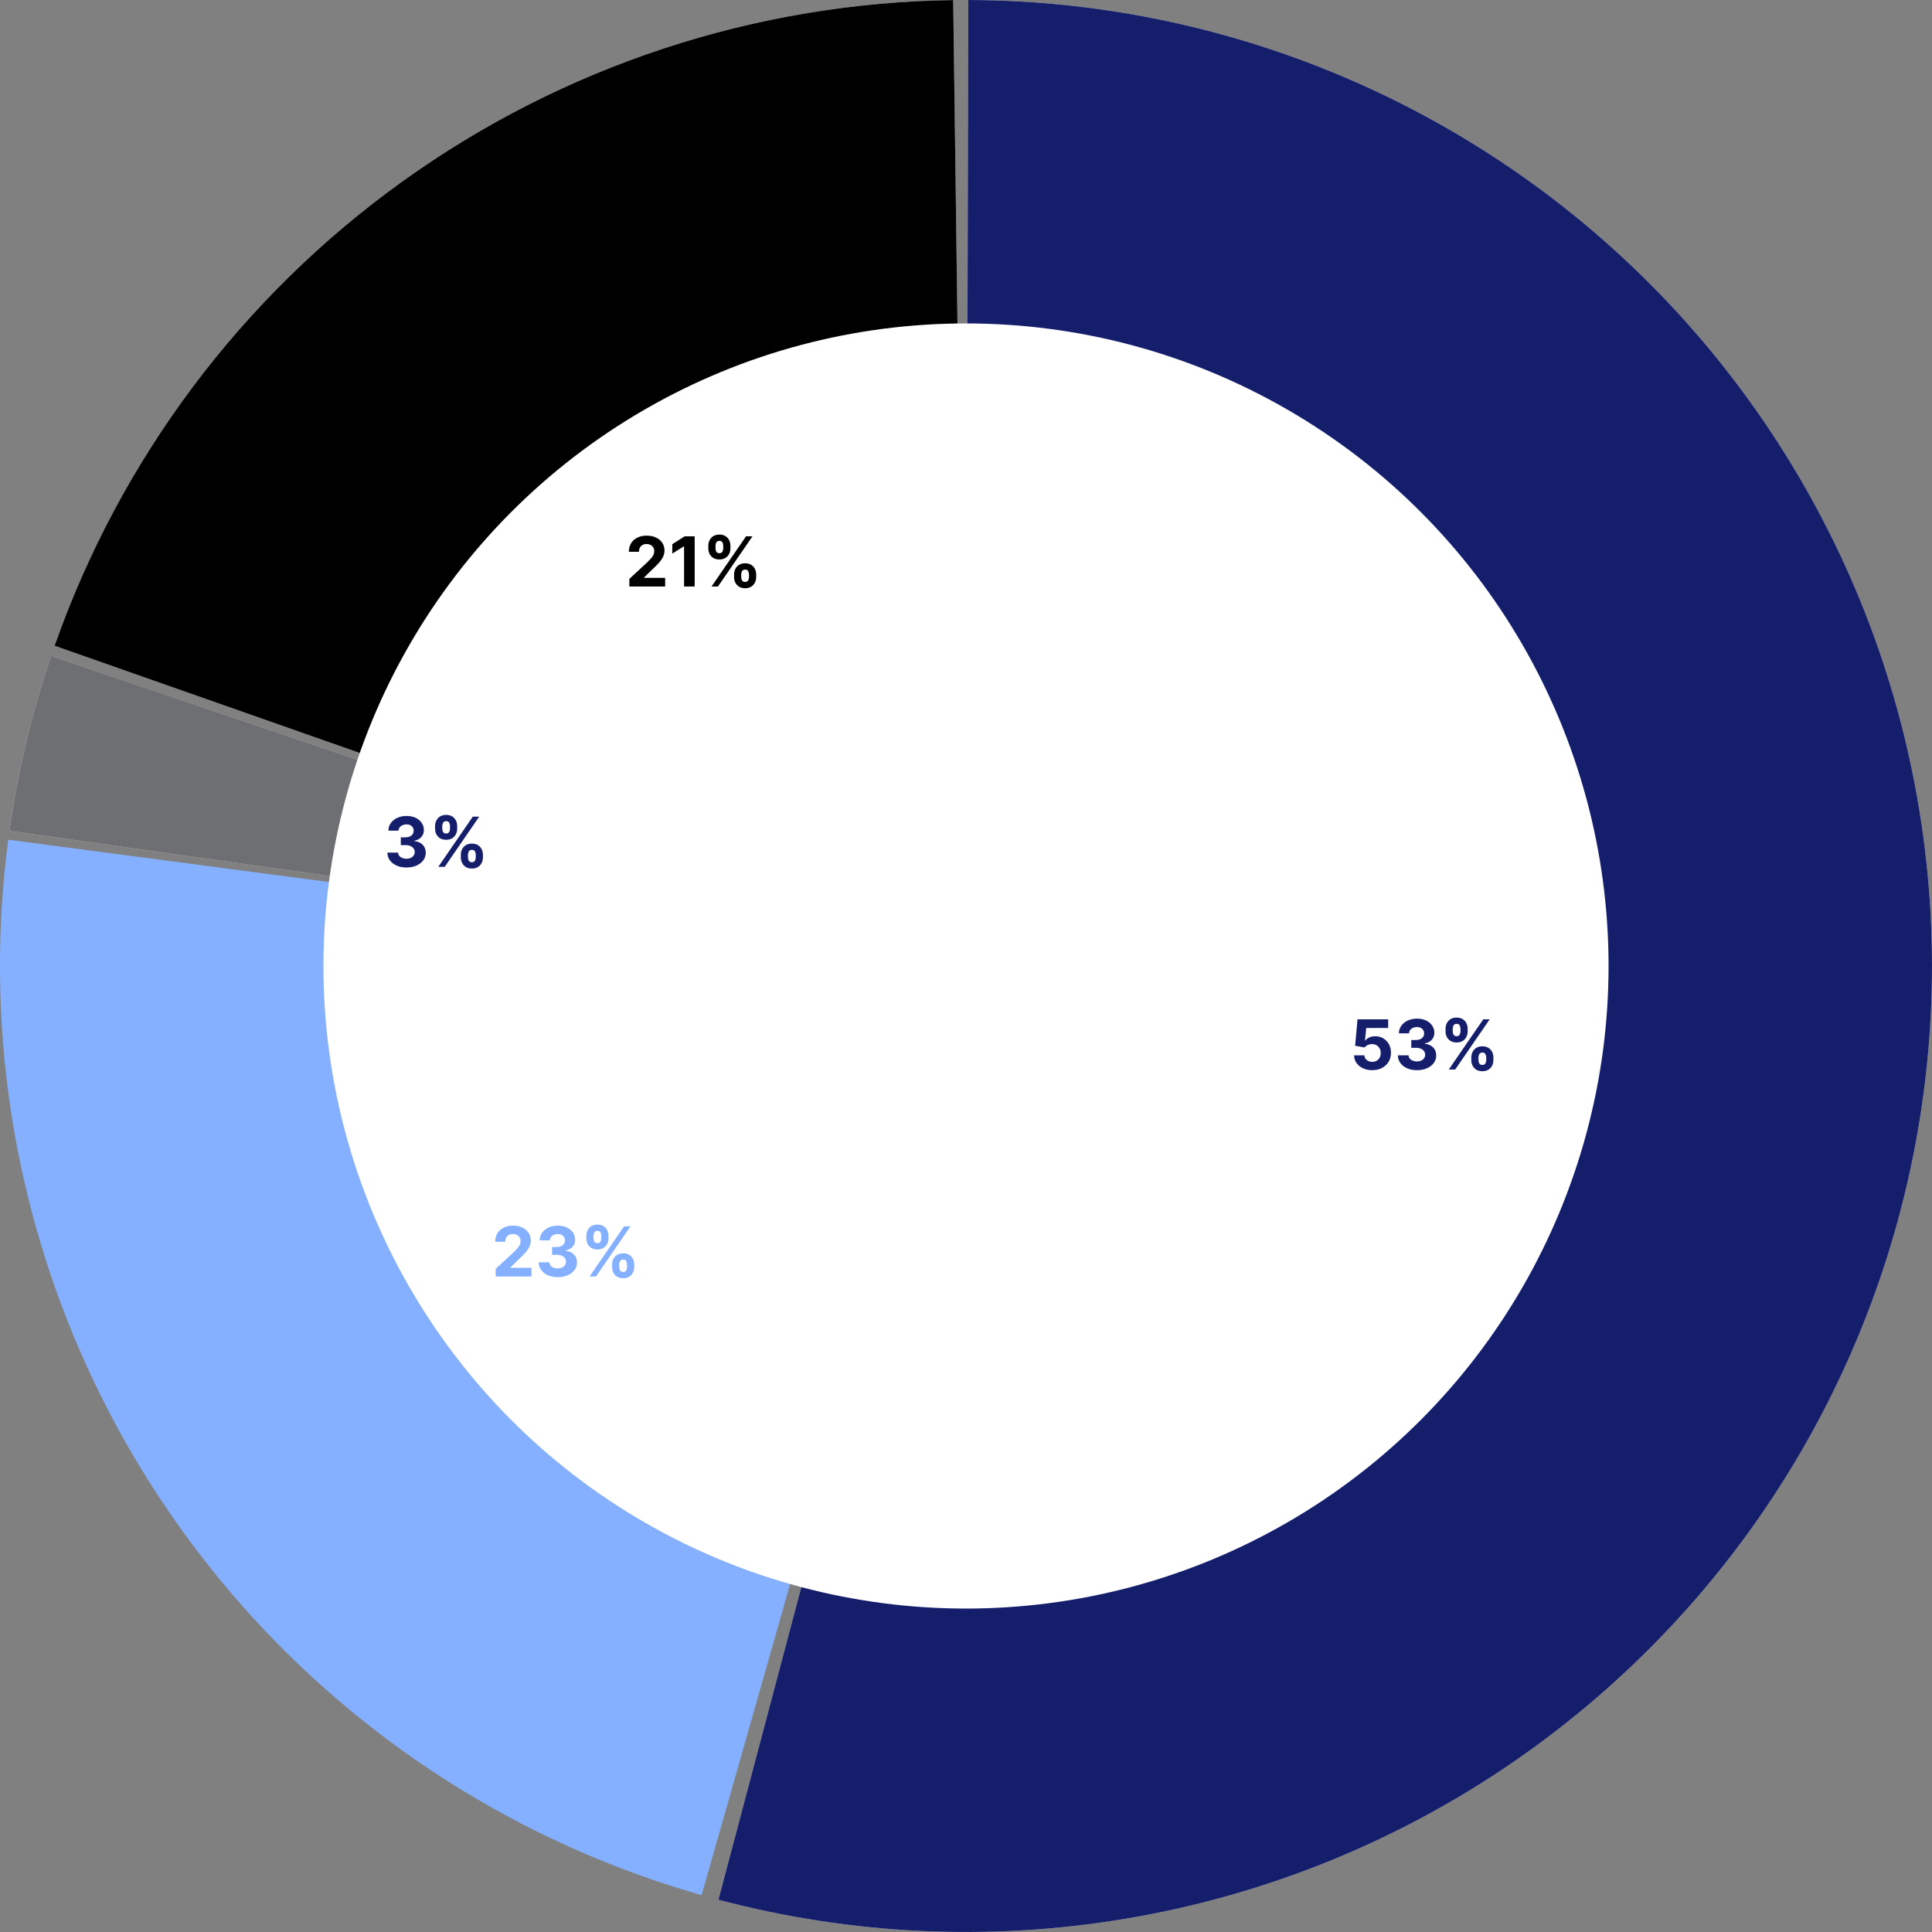
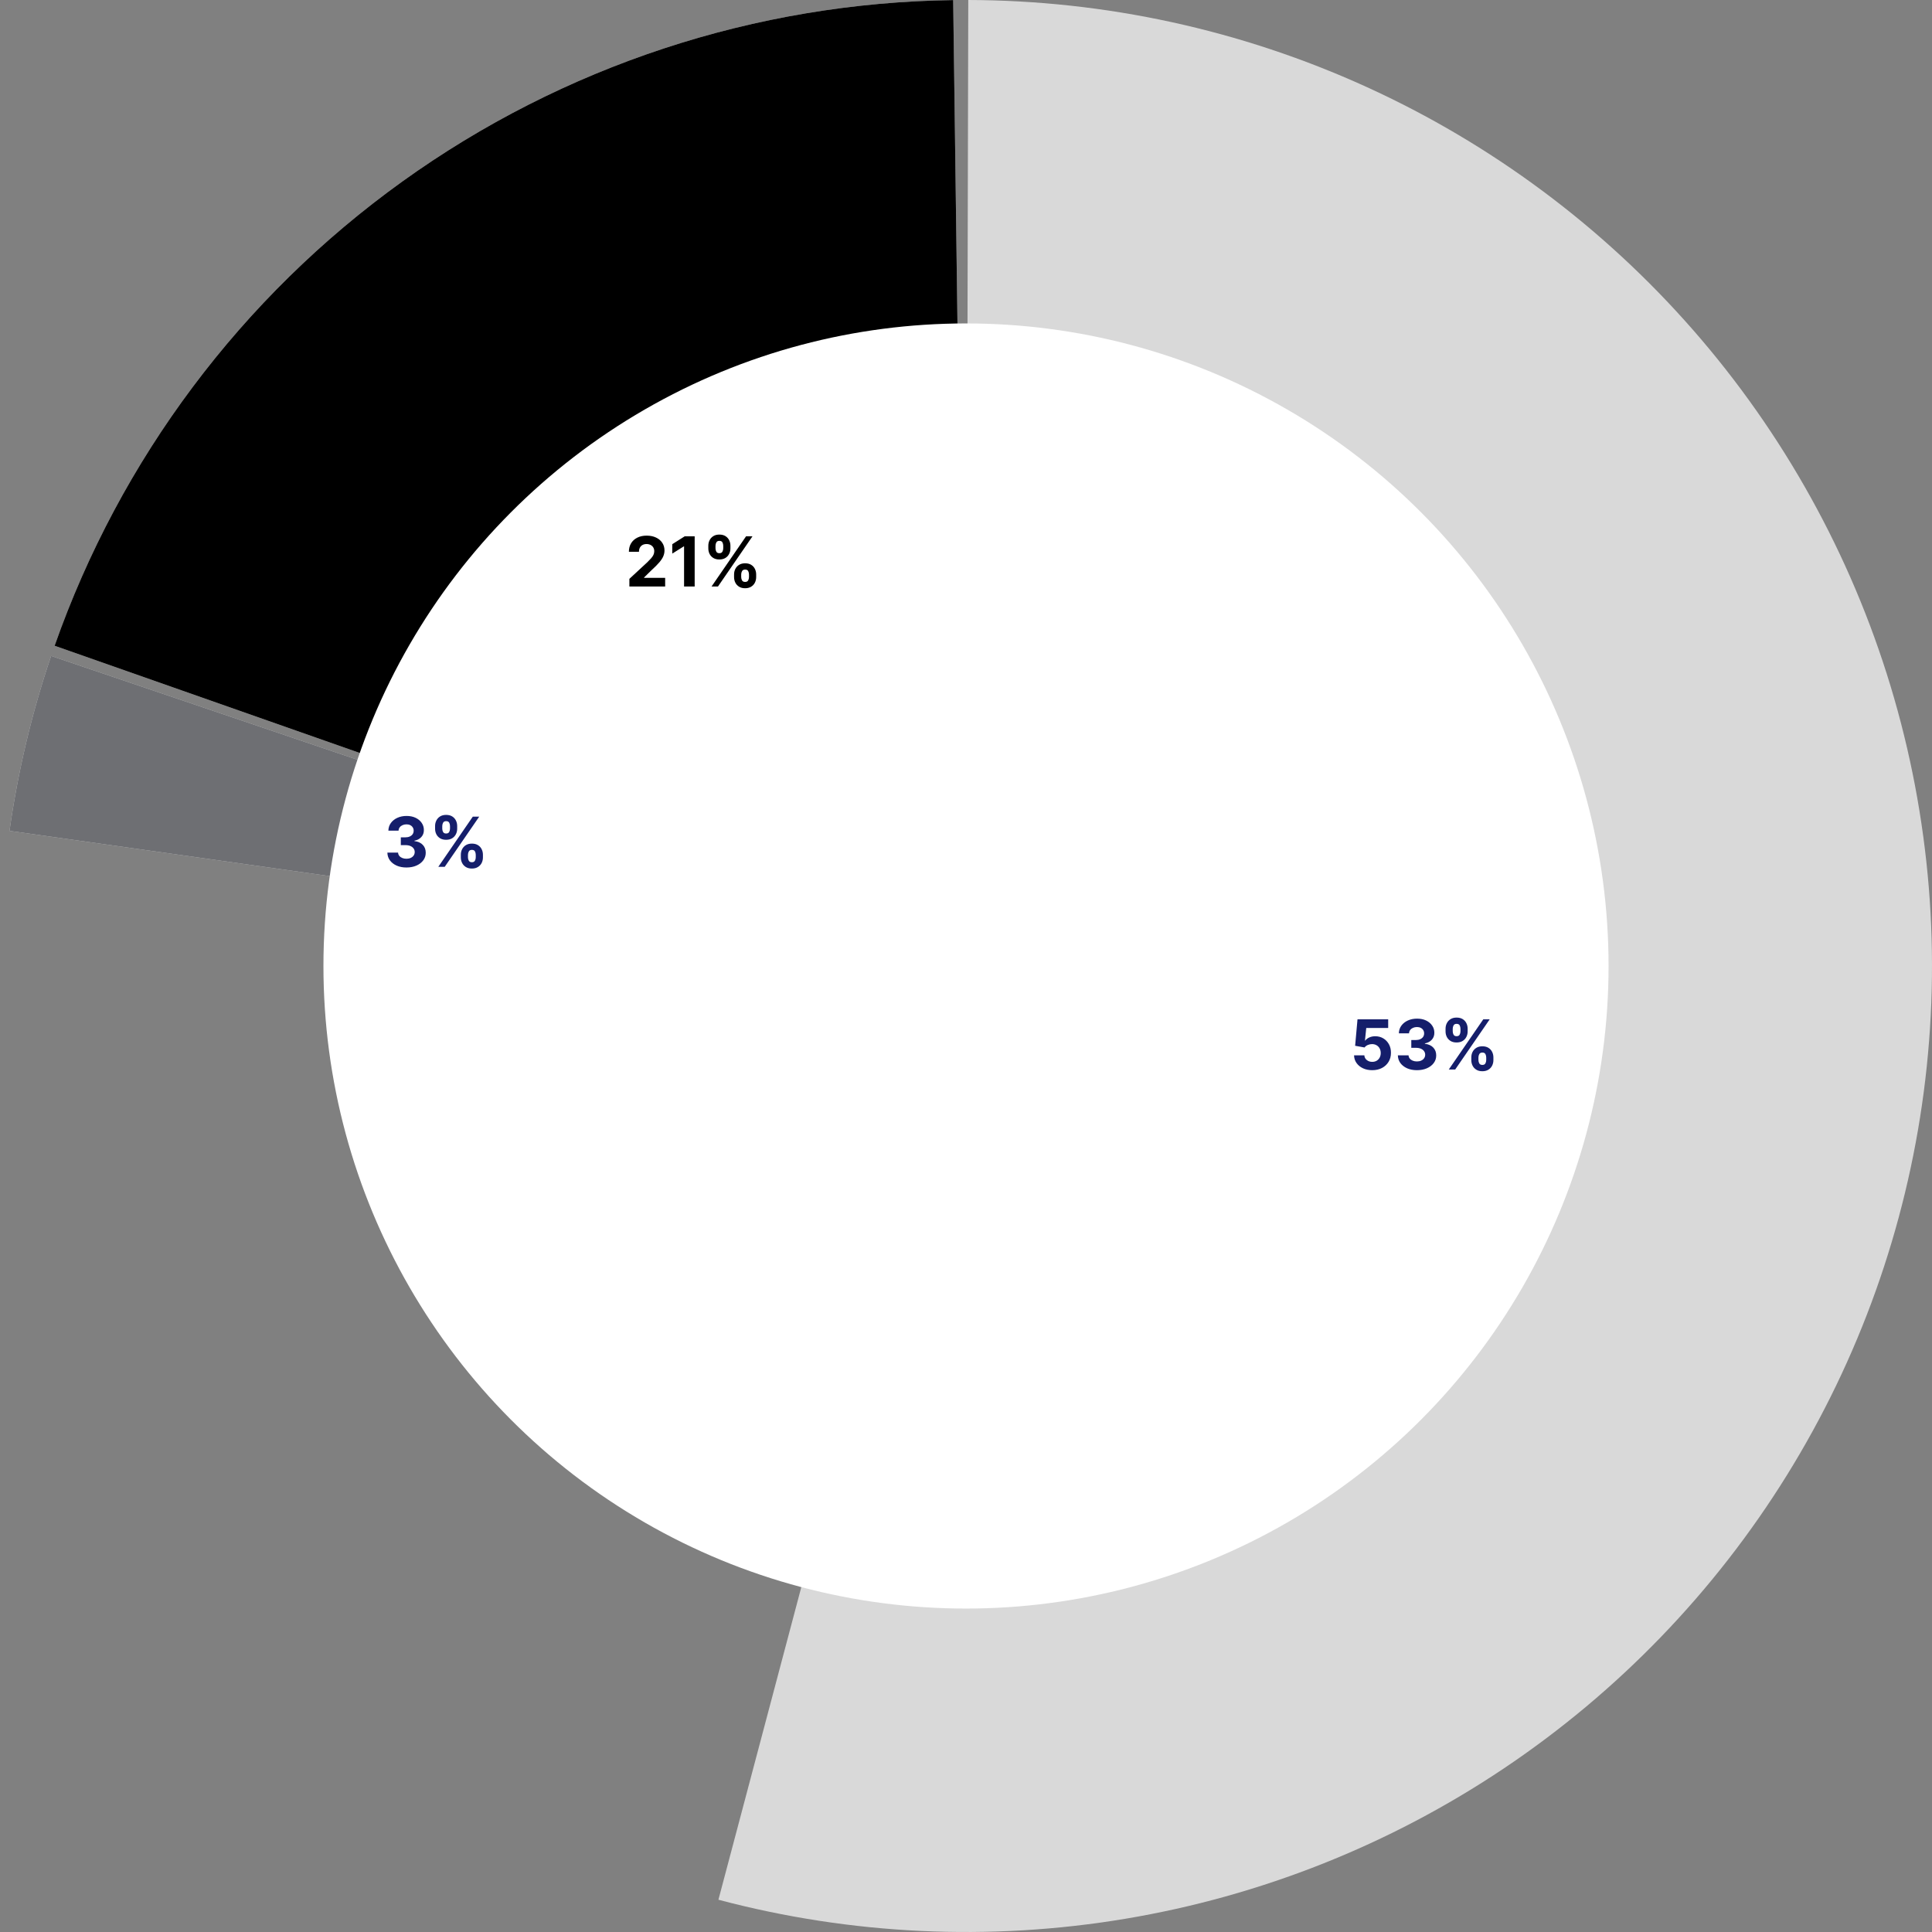
<svg xmlns="http://www.w3.org/2000/svg" width="448" height="448" viewBox="0 0 448 448" fill="none">
  <rect x="0" y="0" width="448" height="448" fill="#808080" stroke="none" />
  <path d="M166.591 440.518C197.366 448.678 229.527 450.184 260.929 444.935C292.332 439.686 322.255 427.803 348.703 410.078C375.152 392.353 397.518 369.194 414.31 342.144C431.103 315.094 441.936 284.775 446.088 253.209C450.239 221.642 447.614 189.553 438.386 159.081C429.159 128.609 413.542 100.454 392.576 76.493C371.61 52.533 345.777 33.317 316.799 20.127C287.822 6.937 256.365 0.075 224.527 0.001L224 224L166.591 440.518Z" fill="#D9D9D9" />
-   <path d="M166.591 440.518C197.366 448.678 229.527 450.184 260.929 444.935C292.332 439.686 322.255 427.803 348.703 410.078C375.152 392.353 397.518 369.194 414.31 342.144C431.103 315.094 441.936 284.775 446.088 253.209C450.239 221.642 447.614 189.553 438.386 159.081C429.159 128.609 413.542 100.454 392.576 76.493C371.61 52.533 345.777 33.317 316.799 20.127C287.822 6.937 256.365 0.075 224.527 0.001L224 224L166.591 440.518Z" fill="#151E6B" />
  <path d="M221.025 0.02C175.141 0.629 130.551 15.316 93.287 42.093C56.022 68.871 27.88 106.447 12.668 149.739L224 224L221.025 0.02Z" fill="#D9D9D9" />
  <path d="M221.025 0.02C175.141 0.629 130.551 15.316 93.287 42.093C56.022 68.871 27.88 106.447 12.668 149.739L224 224L221.025 0.02Z" fill="black" />
  <path d="M11.854 152.097C7.383 165.289 4.152 178.87 2.203 192.662L224 224L11.854 152.097Z" fill="#D9D9D9" />
  <path d="M11.854 152.097C7.383 165.289 4.152 178.87 2.203 192.662L224 224L11.854 152.097Z" fill="#6E6F73" />
-   <path d="M162.694 439.448C110.99 424.735 66.301 391.919 36.785 346.991C7.27 302.062 -5.105 248.017 1.922 194.722L224 224L162.694 439.448Z" fill="#85B0FF" />
  <circle cx="224" cy="224" r="149" fill="white" />
  <path d="M94.244 201.159C93.396 201.159 92.64 201.013 91.977 200.722C91.318 200.426 90.797 200.021 90.415 199.506C90.036 198.987 89.841 198.388 89.829 197.71H92.307C92.322 197.994 92.415 198.244 92.585 198.46C92.76 198.672 92.99 198.837 93.278 198.955C93.566 199.072 93.89 199.131 94.25 199.131C94.625 199.131 94.956 199.064 95.244 198.932C95.532 198.799 95.758 198.616 95.921 198.381C96.083 198.146 96.165 197.875 96.165 197.568C96.165 197.258 96.078 196.983 95.903 196.744C95.733 196.502 95.487 196.312 95.165 196.176C94.847 196.04 94.468 195.972 94.028 195.972H92.943V194.165H94.028C94.4 194.165 94.727 194.1 95.011 193.972C95.299 193.843 95.523 193.665 95.682 193.438C95.841 193.206 95.921 192.938 95.921 192.631C95.921 192.339 95.85 192.083 95.71 191.864C95.574 191.64 95.381 191.466 95.131 191.341C94.885 191.216 94.597 191.153 94.267 191.153C93.934 191.153 93.629 191.214 93.352 191.335C93.076 191.453 92.854 191.621 92.688 191.841C92.521 192.061 92.432 192.318 92.421 192.614H90.062C90.074 191.943 90.265 191.352 90.636 190.841C91.008 190.33 91.508 189.93 92.136 189.642C92.769 189.35 93.483 189.205 94.278 189.205C95.081 189.205 95.784 189.35 96.386 189.642C96.989 189.934 97.456 190.328 97.79 190.824C98.127 191.316 98.294 191.869 98.29 192.483C98.294 193.134 98.091 193.678 97.682 194.114C97.276 194.549 96.748 194.826 96.097 194.943V195.034C96.953 195.144 97.604 195.441 98.051 195.926C98.502 196.407 98.725 197.009 98.722 197.733C98.725 198.396 98.534 198.985 98.148 199.5C97.765 200.015 97.237 200.42 96.562 200.716C95.888 201.011 95.115 201.159 94.244 201.159ZM106.859 198.818V198.205C106.859 197.739 106.958 197.311 107.155 196.92C107.356 196.527 107.645 196.212 108.024 195.977C108.407 195.739 108.873 195.619 109.422 195.619C109.979 195.619 110.446 195.737 110.825 195.972C111.208 196.206 111.496 196.521 111.689 196.915C111.886 197.305 111.984 197.735 111.984 198.205V198.818C111.984 199.284 111.886 199.714 111.689 200.108C111.492 200.498 111.202 200.811 110.82 201.045C110.437 201.284 109.971 201.403 109.422 201.403C108.865 201.403 108.397 201.284 108.018 201.045C107.64 200.811 107.352 200.498 107.155 200.108C106.958 199.714 106.859 199.284 106.859 198.818ZM108.513 198.205V198.818C108.513 199.087 108.577 199.341 108.706 199.58C108.839 199.818 109.077 199.938 109.422 199.938C109.767 199.938 110.001 199.82 110.126 199.585C110.255 199.35 110.32 199.095 110.32 198.818V198.205C110.32 197.928 110.259 197.67 110.138 197.432C110.017 197.193 109.778 197.074 109.422 197.074C109.081 197.074 108.844 197.193 108.712 197.432C108.579 197.67 108.513 197.928 108.513 198.205ZM100.888 192.159V191.545C100.888 191.076 100.988 190.646 101.189 190.256C101.39 189.862 101.679 189.547 102.058 189.312C102.441 189.078 102.903 188.96 103.445 188.96C104.005 188.96 104.475 189.078 104.854 189.312C105.232 189.547 105.52 189.862 105.717 190.256C105.914 190.646 106.013 191.076 106.013 191.545V192.159C106.013 192.629 105.912 193.059 105.712 193.449C105.515 193.839 105.225 194.152 104.842 194.386C104.464 194.617 103.998 194.733 103.445 194.733C102.892 194.733 102.424 194.616 102.041 194.381C101.662 194.142 101.375 193.83 101.178 193.443C100.984 193.053 100.888 192.625 100.888 192.159ZM102.553 191.545V192.159C102.553 192.436 102.617 192.691 102.746 192.926C102.878 193.161 103.111 193.278 103.445 193.278C103.793 193.278 104.03 193.161 104.155 192.926C104.284 192.691 104.348 192.436 104.348 192.159V191.545C104.348 191.269 104.287 191.011 104.166 190.773C104.045 190.534 103.804 190.415 103.445 190.415C103.107 190.415 102.875 190.536 102.746 190.778C102.617 191.021 102.553 191.277 102.553 191.545ZM101.638 201L109.638 189.364H111.126L103.126 201H101.638Z" fill="#151E6B" />
  <path d="M145.943 136V134.227L150.085 130.392C150.438 130.051 150.733 129.744 150.972 129.472C151.214 129.199 151.398 128.932 151.523 128.67C151.648 128.405 151.71 128.119 151.71 127.812C151.71 127.472 151.633 127.178 151.477 126.932C151.322 126.682 151.11 126.491 150.841 126.358C150.572 126.222 150.267 126.153 149.926 126.153C149.57 126.153 149.259 126.225 148.994 126.369C148.729 126.513 148.525 126.72 148.381 126.989C148.237 127.258 148.165 127.578 148.165 127.949H145.83C145.83 127.187 146.002 126.527 146.347 125.966C146.691 125.405 147.174 124.972 147.795 124.665C148.417 124.358 149.133 124.205 149.943 124.205C150.777 124.205 151.502 124.352 152.119 124.648C152.741 124.939 153.223 125.345 153.568 125.864C153.913 126.383 154.085 126.977 154.085 127.648C154.085 128.087 153.998 128.521 153.824 128.949C153.653 129.377 153.348 129.852 152.909 130.375C152.47 130.894 151.85 131.517 151.051 132.244L149.352 133.909V133.989H154.239V136H145.943ZM161.084 124.364V136H158.624V126.699H158.555L155.891 128.369V126.188L158.771 124.364H161.084ZM170.219 133.818V133.205C170.219 132.739 170.317 132.311 170.514 131.92C170.715 131.527 171.005 131.212 171.384 130.977C171.766 130.739 172.232 130.619 172.781 130.619C173.338 130.619 173.806 130.737 174.185 130.972C174.567 131.206 174.855 131.521 175.048 131.915C175.245 132.305 175.344 132.735 175.344 133.205V133.818C175.344 134.284 175.245 134.714 175.048 135.108C174.851 135.498 174.562 135.811 174.179 136.045C173.796 136.284 173.33 136.403 172.781 136.403C172.224 136.403 171.757 136.284 171.378 136.045C170.999 135.811 170.711 135.498 170.514 135.108C170.317 134.714 170.219 134.284 170.219 133.818ZM171.872 133.205V133.818C171.872 134.087 171.937 134.341 172.065 134.58C172.198 134.818 172.437 134.938 172.781 134.938C173.126 134.938 173.361 134.82 173.486 134.585C173.615 134.35 173.679 134.095 173.679 133.818V133.205C173.679 132.928 173.618 132.67 173.497 132.432C173.376 132.193 173.137 132.074 172.781 132.074C172.44 132.074 172.204 132.193 172.071 132.432C171.938 132.67 171.872 132.928 171.872 133.205ZM164.247 127.159V126.545C164.247 126.076 164.348 125.646 164.548 125.256C164.749 124.862 165.039 124.547 165.418 124.312C165.8 124.078 166.262 123.96 166.804 123.96C167.365 123.96 167.834 124.078 168.213 124.312C168.592 124.547 168.88 124.862 169.077 125.256C169.274 125.646 169.372 126.076 169.372 126.545V127.159C169.372 127.629 169.272 128.059 169.071 128.449C168.874 128.839 168.584 129.152 168.202 129.386C167.823 129.617 167.357 129.733 166.804 129.733C166.251 129.733 165.783 129.616 165.401 129.381C165.022 129.142 164.734 128.83 164.537 128.443C164.344 128.053 164.247 127.625 164.247 127.159ZM165.912 126.545V127.159C165.912 127.436 165.976 127.691 166.105 127.926C166.238 128.161 166.471 128.278 166.804 128.278C167.152 128.278 167.389 128.161 167.514 127.926C167.643 127.691 167.707 127.436 167.707 127.159V126.545C167.707 126.269 167.647 126.011 167.526 125.773C167.404 125.534 167.164 125.415 166.804 125.415C166.467 125.415 166.234 125.536 166.105 125.778C165.976 126.021 165.912 126.277 165.912 126.545ZM164.997 136L172.997 124.364H174.486L166.486 136H164.997Z" fill="black" />
  <path d="M318.193 248.159C317.39 248.159 316.674 248.011 316.045 247.716C315.42 247.42 314.924 247.013 314.557 246.494C314.189 245.975 313.998 245.381 313.983 244.71H316.369C316.396 245.161 316.585 245.527 316.938 245.807C317.29 246.087 317.708 246.227 318.193 246.227C318.58 246.227 318.92 246.142 319.216 245.972C319.515 245.797 319.748 245.557 319.915 245.25C320.085 244.939 320.17 244.583 320.17 244.182C320.17 243.773 320.083 243.413 319.909 243.102C319.739 242.792 319.502 242.549 319.199 242.375C318.896 242.201 318.549 242.112 318.159 242.108C317.818 242.108 317.487 242.178 317.165 242.318C316.847 242.458 316.598 242.65 316.42 242.892L314.233 242.5L314.784 236.364H321.898V238.375H316.812L316.511 241.29H316.58C316.784 241.002 317.093 240.763 317.506 240.574C317.919 240.384 318.381 240.29 318.892 240.29C319.593 240.29 320.218 240.455 320.767 240.784C321.316 241.114 321.75 241.566 322.068 242.142C322.386 242.714 322.544 243.373 322.54 244.119C322.544 244.903 322.362 245.6 321.994 246.21C321.631 246.816 321.121 247.294 320.466 247.642C319.814 247.987 319.057 248.159 318.193 248.159ZM328.557 248.159C327.708 248.159 326.953 248.013 326.29 247.722C325.631 247.426 325.11 247.021 324.727 246.506C324.348 245.987 324.153 245.388 324.142 244.71H326.619C326.634 244.994 326.727 245.244 326.898 245.46C327.072 245.672 327.303 245.837 327.591 245.955C327.879 246.072 328.203 246.131 328.562 246.131C328.938 246.131 329.269 246.064 329.557 245.932C329.845 245.799 330.07 245.616 330.233 245.381C330.396 245.146 330.477 244.875 330.477 244.568C330.477 244.258 330.39 243.983 330.216 243.744C330.045 243.502 329.799 243.312 329.477 243.176C329.159 243.04 328.78 242.972 328.341 242.972H327.256V241.165H328.341C328.712 241.165 329.04 241.1 329.324 240.972C329.612 240.843 329.835 240.665 329.994 240.438C330.153 240.206 330.233 239.938 330.233 239.631C330.233 239.339 330.163 239.083 330.023 238.864C329.886 238.64 329.693 238.466 329.443 238.341C329.197 238.216 328.909 238.153 328.58 238.153C328.246 238.153 327.941 238.214 327.665 238.335C327.388 238.453 327.167 238.621 327 238.841C326.833 239.061 326.744 239.318 326.733 239.614H324.375C324.386 238.943 324.578 238.352 324.949 237.841C325.32 237.33 325.82 236.93 326.449 236.642C327.081 236.35 327.795 236.205 328.591 236.205C329.394 236.205 330.097 236.35 330.699 236.642C331.301 236.934 331.769 237.328 332.102 237.824C332.439 238.316 332.606 238.869 332.602 239.483C332.606 240.134 332.403 240.678 331.994 241.114C331.589 241.549 331.061 241.826 330.409 241.943V242.034C331.265 242.144 331.917 242.441 332.364 242.926C332.814 243.407 333.038 244.009 333.034 244.733C333.038 245.396 332.847 245.985 332.46 246.5C332.078 247.015 331.549 247.42 330.875 247.716C330.201 248.011 329.428 248.159 328.557 248.159ZM341.172 245.818V245.205C341.172 244.739 341.27 244.311 341.467 243.92C341.668 243.527 341.958 243.212 342.337 242.977C342.719 242.739 343.185 242.619 343.734 242.619C344.291 242.619 344.759 242.737 345.138 242.972C345.52 243.206 345.808 243.521 346.001 243.915C346.198 244.305 346.297 244.735 346.297 245.205V245.818C346.297 246.284 346.198 246.714 346.001 247.108C345.804 247.498 345.515 247.811 345.132 248.045C344.75 248.284 344.284 248.403 343.734 248.403C343.178 248.403 342.71 248.284 342.331 248.045C341.952 247.811 341.664 247.498 341.467 247.108C341.27 246.714 341.172 246.284 341.172 245.818ZM342.825 245.205V245.818C342.825 246.087 342.89 246.341 343.018 246.58C343.151 246.818 343.39 246.938 343.734 246.938C344.079 246.938 344.314 246.82 344.439 246.585C344.568 246.35 344.632 246.095 344.632 245.818V245.205C344.632 244.928 344.571 244.67 344.45 244.432C344.329 244.193 344.09 244.074 343.734 244.074C343.393 244.074 343.157 244.193 343.024 244.432C342.892 244.67 342.825 244.928 342.825 245.205ZM335.2 239.159V238.545C335.2 238.076 335.301 237.646 335.501 237.256C335.702 236.862 335.992 236.547 336.371 236.312C336.753 236.078 337.215 235.96 337.757 235.96C338.318 235.96 338.787 236.078 339.166 236.312C339.545 236.547 339.833 236.862 340.03 237.256C340.227 237.646 340.325 238.076 340.325 238.545V239.159C340.325 239.629 340.225 240.059 340.024 240.449C339.827 240.839 339.537 241.152 339.155 241.386C338.776 241.617 338.31 241.733 337.757 241.733C337.204 241.733 336.736 241.616 336.354 241.381C335.975 241.142 335.687 240.83 335.49 240.443C335.297 240.053 335.2 239.625 335.2 239.159ZM336.865 238.545V239.159C336.865 239.436 336.929 239.691 337.058 239.926C337.191 240.161 337.424 240.278 337.757 240.278C338.106 240.278 338.342 240.161 338.467 239.926C338.596 239.691 338.661 239.436 338.661 239.159V238.545C338.661 238.269 338.6 238.011 338.479 237.773C338.357 237.534 338.117 237.415 337.757 237.415C337.42 237.415 337.187 237.536 337.058 237.778C336.929 238.021 336.865 238.277 336.865 238.545ZM335.95 248L343.95 236.364H345.439L337.439 248H335.95Z" fill="#151E6B" />
-   <path d="M114.943 296V294.227L119.085 290.392C119.438 290.051 119.733 289.744 119.972 289.472C120.214 289.199 120.398 288.932 120.523 288.67C120.648 288.405 120.71 288.119 120.71 287.812C120.71 287.472 120.633 287.178 120.477 286.932C120.322 286.682 120.11 286.491 119.841 286.358C119.572 286.222 119.267 286.153 118.926 286.153C118.57 286.153 118.259 286.225 117.994 286.369C117.729 286.513 117.525 286.72 117.381 286.989C117.237 287.258 117.165 287.578 117.165 287.949H114.83C114.83 287.187 115.002 286.527 115.347 285.966C115.691 285.405 116.174 284.972 116.795 284.665C117.417 284.358 118.133 284.205 118.943 284.205C119.777 284.205 120.502 284.352 121.119 284.648C121.741 284.939 122.223 285.345 122.568 285.864C122.913 286.383 123.085 286.977 123.085 287.648C123.085 288.087 122.998 288.521 122.824 288.949C122.653 289.377 122.348 289.852 121.909 290.375C121.47 290.894 120.85 291.517 120.051 292.244L118.352 293.909V293.989H123.239V296H114.943ZM129.322 296.159C128.474 296.159 127.718 296.013 127.055 295.722C126.396 295.426 125.875 295.021 125.493 294.506C125.114 293.987 124.919 293.388 124.908 292.71H127.385C127.4 292.994 127.493 293.244 127.663 293.46C127.838 293.672 128.069 293.837 128.357 293.955C128.644 294.072 128.968 294.131 129.328 294.131C129.703 294.131 130.035 294.064 130.322 293.932C130.61 293.799 130.836 293.616 130.999 293.381C131.161 293.146 131.243 292.875 131.243 292.568C131.243 292.258 131.156 291.983 130.982 291.744C130.811 291.502 130.565 291.312 130.243 291.176C129.925 291.04 129.546 290.972 129.107 290.972H128.021V289.165H129.107C129.478 289.165 129.805 289.1 130.089 288.972C130.377 288.843 130.601 288.665 130.76 288.438C130.919 288.206 130.999 287.938 130.999 287.631C130.999 287.339 130.929 287.083 130.788 286.864C130.652 286.64 130.459 286.466 130.209 286.341C129.963 286.216 129.675 286.153 129.345 286.153C129.012 286.153 128.707 286.214 128.43 286.335C128.154 286.453 127.932 286.621 127.766 286.841C127.599 287.061 127.51 287.318 127.499 287.614H125.141C125.152 286.943 125.343 286.352 125.714 285.841C126.086 285.33 126.586 284.93 127.214 284.642C127.847 284.35 128.561 284.205 129.357 284.205C130.16 284.205 130.862 284.35 131.464 284.642C132.067 284.934 132.535 285.328 132.868 285.824C133.205 286.316 133.372 286.869 133.368 287.483C133.372 288.134 133.169 288.678 132.76 289.114C132.355 289.549 131.826 289.826 131.175 289.943V290.034C132.031 290.144 132.682 290.441 133.129 290.926C133.58 291.407 133.804 292.009 133.8 292.733C133.804 293.396 133.612 293.985 133.226 294.5C132.843 295.015 132.315 295.42 131.641 295.716C130.966 296.011 130.194 296.159 129.322 296.159ZM141.938 293.818V293.205C141.938 292.739 142.036 292.311 142.233 291.92C142.434 291.527 142.723 291.212 143.102 290.977C143.485 290.739 143.951 290.619 144.5 290.619C145.057 290.619 145.525 290.737 145.903 290.972C146.286 291.206 146.574 291.521 146.767 291.915C146.964 292.305 147.062 292.735 147.062 293.205V293.818C147.062 294.284 146.964 294.714 146.767 295.108C146.57 295.498 146.28 295.811 145.898 296.045C145.515 296.284 145.049 296.403 144.5 296.403C143.943 296.403 143.475 296.284 143.097 296.045C142.718 295.811 142.43 295.498 142.233 295.108C142.036 294.714 141.938 294.284 141.938 293.818ZM143.591 293.205V293.818C143.591 294.087 143.655 294.341 143.784 294.58C143.917 294.818 144.155 294.938 144.5 294.938C144.845 294.938 145.08 294.82 145.205 294.585C145.333 294.35 145.398 294.095 145.398 293.818V293.205C145.398 292.928 145.337 292.67 145.216 292.432C145.095 292.193 144.856 292.074 144.5 292.074C144.159 292.074 143.922 292.193 143.79 292.432C143.657 292.67 143.591 292.928 143.591 293.205ZM135.966 287.159V286.545C135.966 286.076 136.066 285.646 136.267 285.256C136.468 284.862 136.758 284.547 137.136 284.312C137.519 284.078 137.981 283.96 138.523 283.96C139.083 283.96 139.553 284.078 139.932 284.312C140.311 284.547 140.598 284.862 140.795 285.256C140.992 285.646 141.091 286.076 141.091 286.545V287.159C141.091 287.629 140.991 288.059 140.79 288.449C140.593 288.839 140.303 289.152 139.92 289.386C139.542 289.617 139.076 289.733 138.523 289.733C137.97 289.733 137.502 289.616 137.119 289.381C136.741 289.142 136.453 288.83 136.256 288.443C136.063 288.053 135.966 287.625 135.966 287.159ZM137.631 286.545V287.159C137.631 287.436 137.695 287.691 137.824 287.926C137.956 288.161 138.189 288.278 138.523 288.278C138.871 288.278 139.108 288.161 139.233 287.926C139.362 287.691 139.426 287.436 139.426 287.159V286.545C139.426 286.269 139.366 286.011 139.244 285.773C139.123 285.534 138.883 285.415 138.523 285.415C138.186 285.415 137.953 285.536 137.824 285.778C137.695 286.021 137.631 286.277 137.631 286.545ZM136.716 296L144.716 284.364H146.205L138.205 296H136.716Z" fill="#85B0FF" />
</svg>